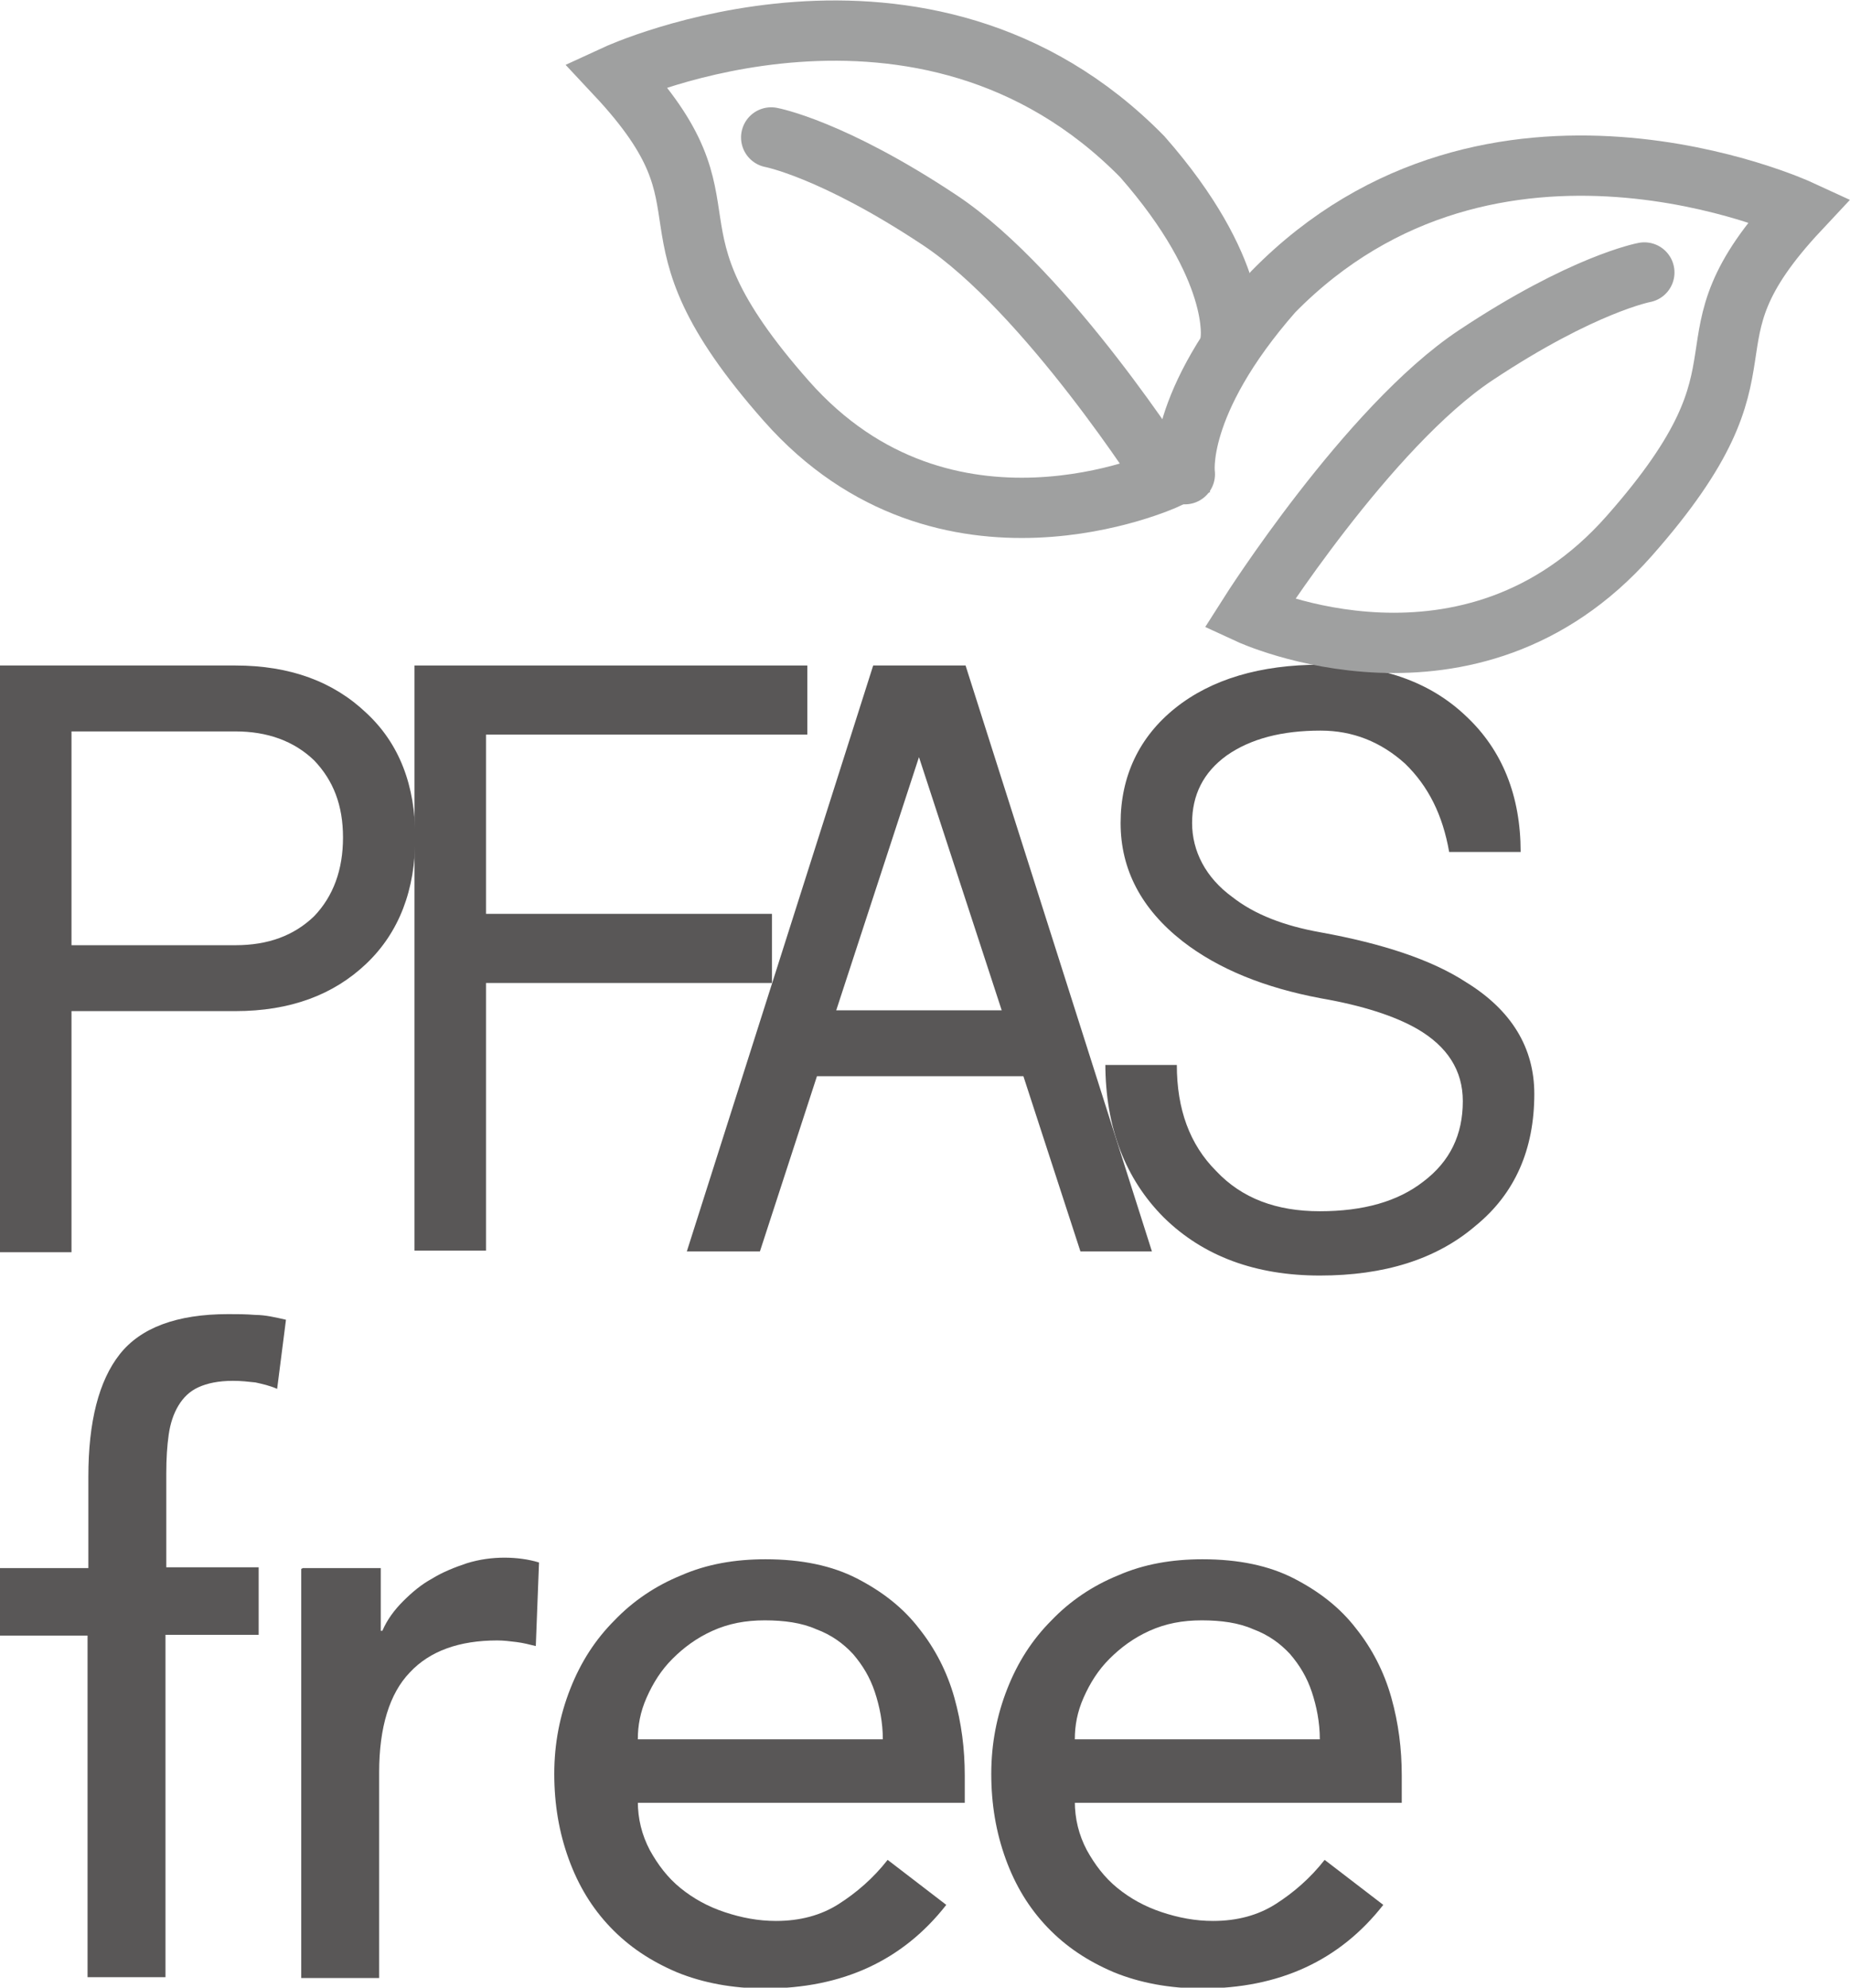
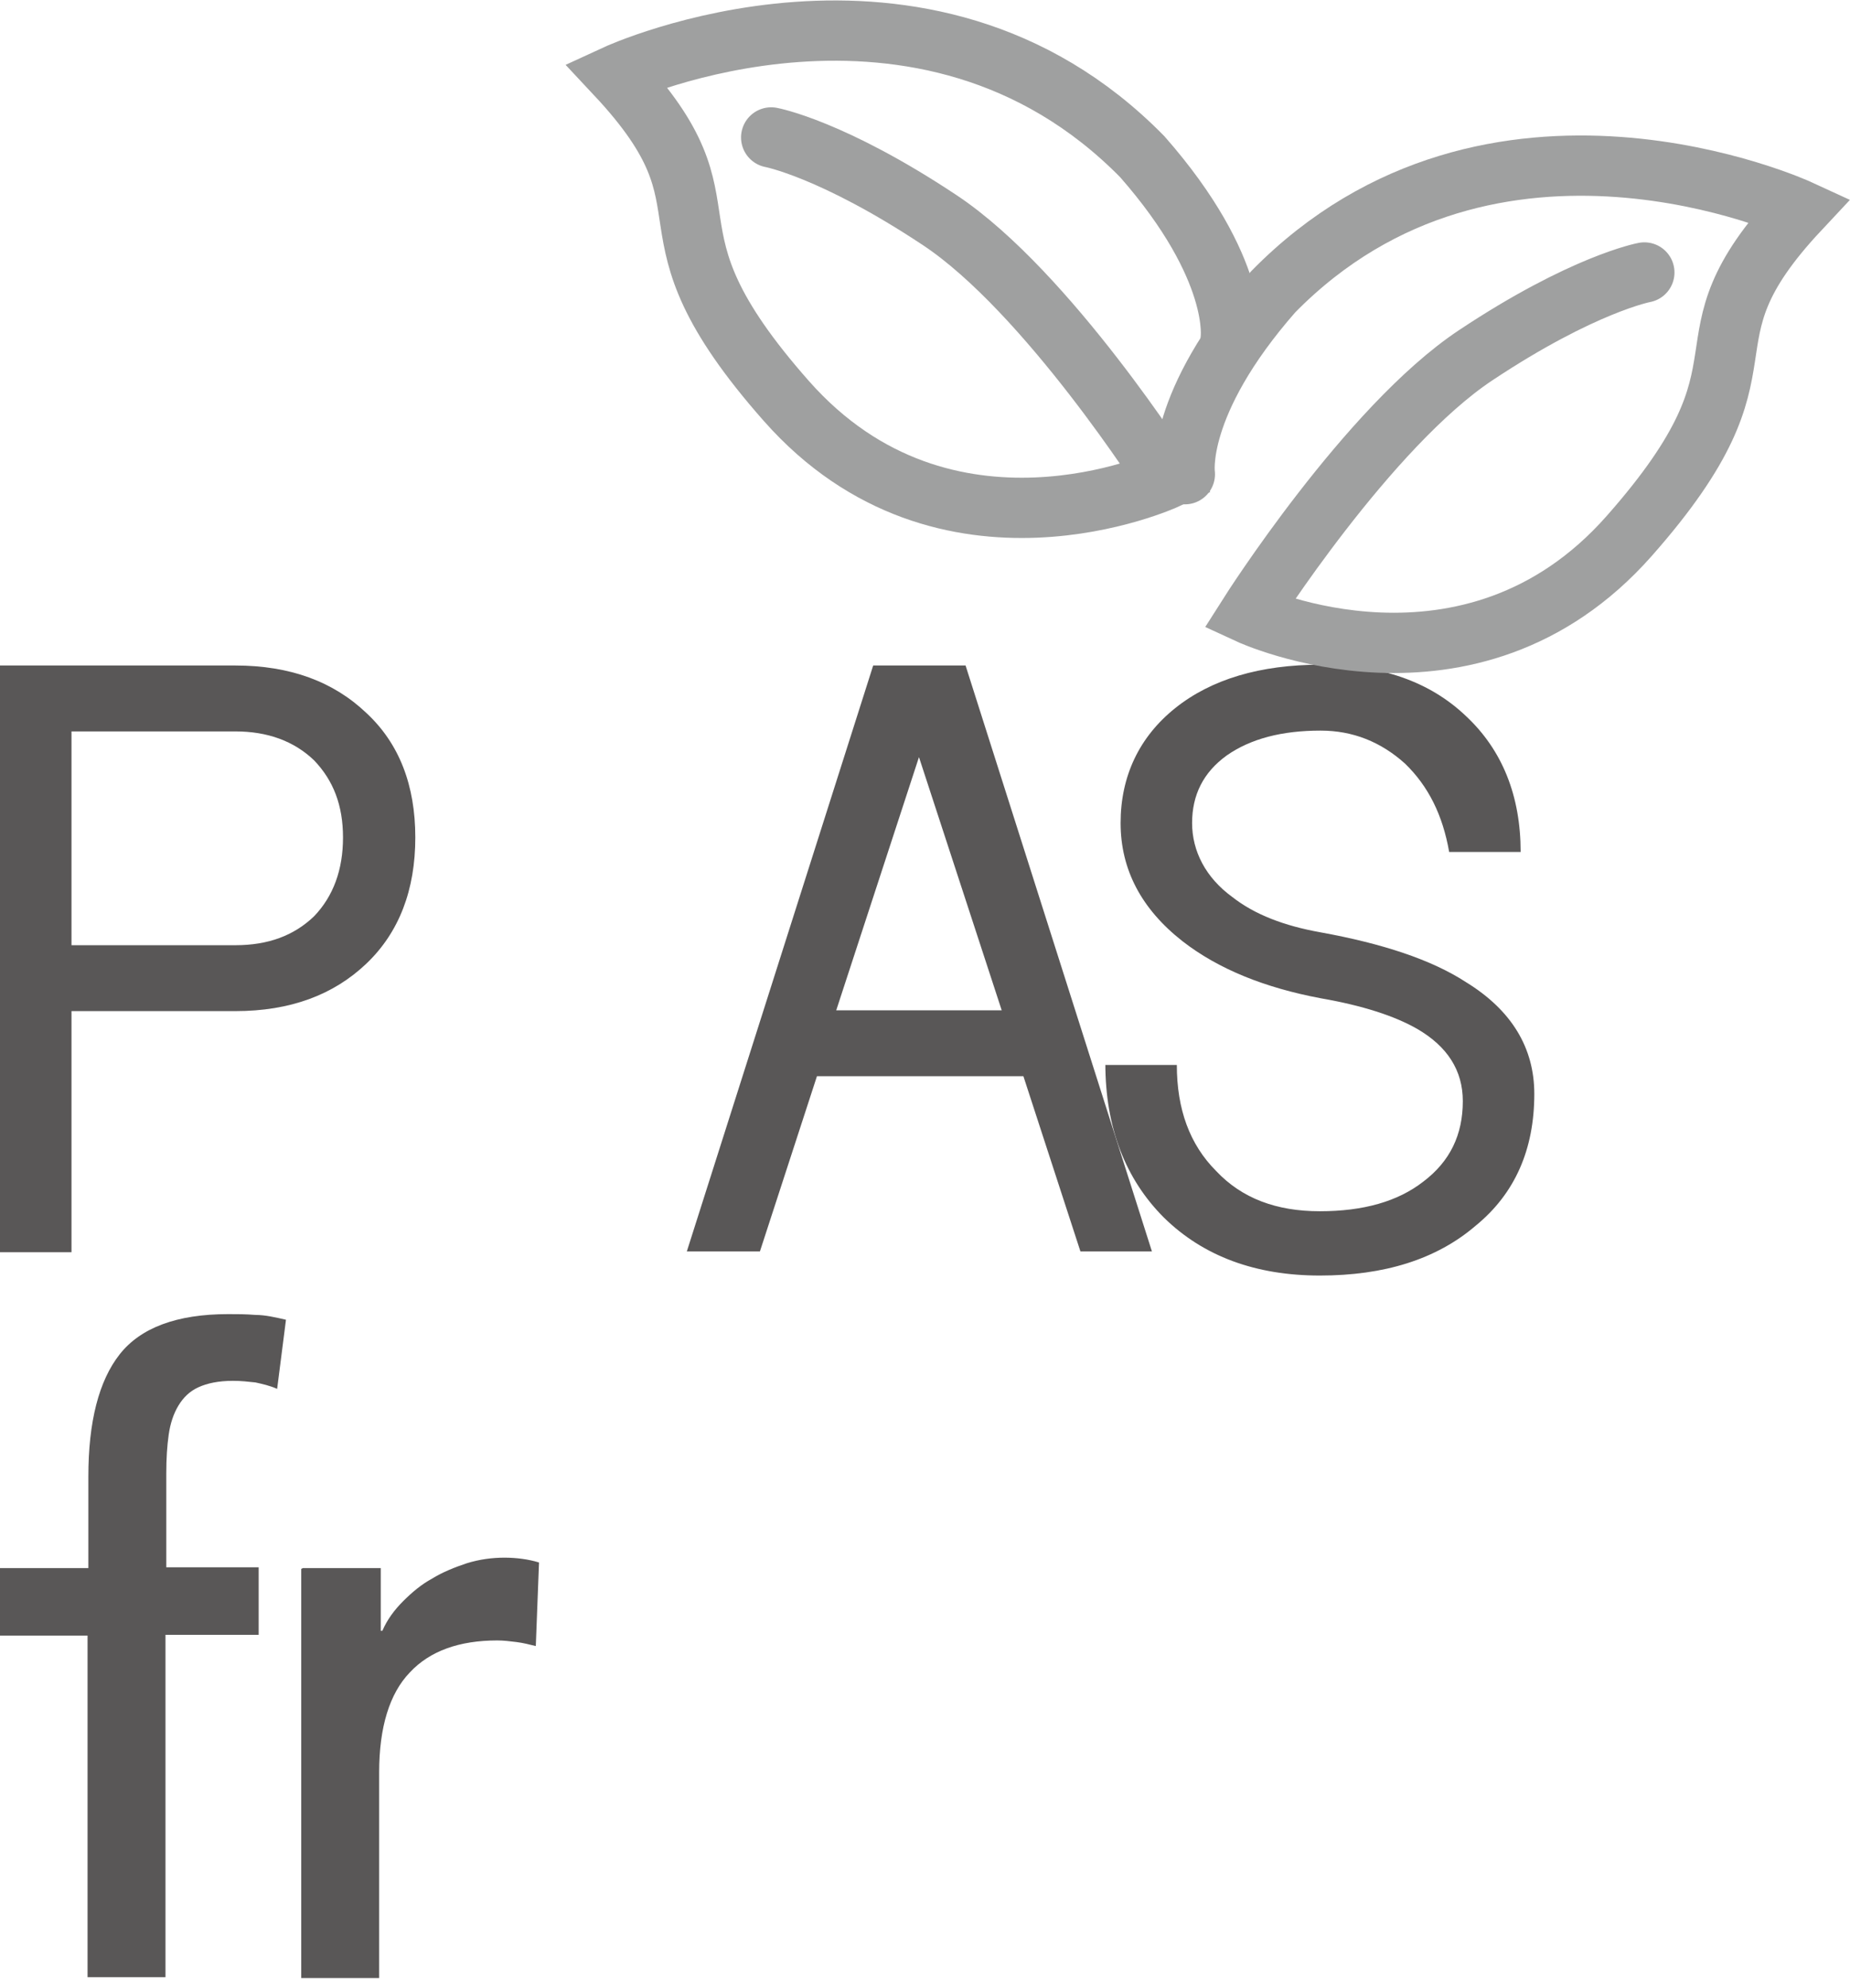
<svg xmlns="http://www.w3.org/2000/svg" id="_レイヤー_2" viewBox="0 0 23.03 24.73">
  <defs>
    <style>.cls-1{fill:#595757;}.cls-2{fill:none;stroke:#9fa0a0;stroke-linecap:round;stroke-miterlimit:10;stroke-width:.75px;}</style>
  </defs>
  <g id="PFASfree">
    <path class="cls-1" d="m0,15.57v-7.29h2.93c.68,0,1.22.2,1.63.59.41.38.61.9.61,1.55s-.2,1.18-.61,1.57c-.41.39-.95.59-1.63.59H.89v3h-.89Zm.89-3.81h2.04c.41,0,.73-.12.98-.36.24-.25.36-.58.36-.98s-.12-.71-.36-.96c-.25-.24-.58-.36-.98-.36H.89v2.66Z" />
-     <path class="cls-1" d="m5.16,15.57v-7.29h4.89v.86h-4v2.23h3.56v.86h-3.56v3.33h-.89Z" />
    <path class="cls-1" d="m8.55,15.57l2.32-7.29h1.15l2.32,7.29h-.89l-.71-2.18h-2.57l-.71,2.18h-.89Zm1.86-3h2.06l-1.03-3.15-1.03,3.15Z" />
    <path class="cls-1" d="m13.76,13.25h.89c0,.55.16.99.49,1.32.32.34.75.5,1.29.5s.97-.12,1.29-.37c.33-.25.49-.58.49-1,0-.38-.19-.68-.57-.9-.28-.16-.68-.29-1.2-.38-.69-.13-1.27-.36-1.72-.71-.51-.4-.77-.89-.77-1.47s.23-1.07.68-1.43c.45-.36,1.06-.54,1.81-.54s1.36.21,1.81.64c.45.42.68.99.68,1.69h-.89c-.08-.46-.26-.82-.55-1.1-.3-.27-.65-.41-1.05-.41-.48,0-.87.1-1.17.31-.29.21-.43.49-.43.84s.17.68.5.92c.28.22.65.36,1.1.44.77.14,1.38.34,1.81.62.57.35.85.82.85,1.39,0,.69-.24,1.24-.73,1.64-.49.42-1.14.62-1.94.62s-1.45-.24-1.94-.72c-.48-.48-.73-1.12-.73-1.92Z" />
    <path class="cls-2" d="m20.47,3.39s-.76.14-2.1,1.03c-1.34.89-2.82,3.22-2.82,3.22,0,0,2.75,1.27,4.73-.97,1.98-2.24.5-2.33,2.12-4.06,0,0-3.82-1.76-6.55,1.02-1.23,1.4-1.1,2.27-1.1,2.27" />
    <path class="cls-2" d="m9.6,1.71s.76.14,2.1,1.03c1.34.89,2.82,3.22,2.82,3.22,0,0-2.75,1.27-4.73-.97-1.98-2.24-.5-2.33-2.12-4.06,0,0,3.82-1.76,6.55,1.02,1.23,1.4,1.1,2.27,1.1,2.27" />
    <path class="cls-1" d="m1.11,20.35H0v-.84h1.1v-1.14c0-.68.13-1.19.39-1.52.26-.33.71-.5,1.35-.5.11,0,.22,0,.34.01.12,0,.25.03.38.06l-.11.86c-.09-.04-.18-.06-.27-.08-.09-.01-.18-.02-.28-.02-.18,0-.32.03-.43.08-.11.05-.19.13-.25.23-.06.1-.1.22-.12.36-.02.14-.03.3-.03.48v1.17h1.15v.84h-1.16v4.26h-.97v-4.26Z" />
    <path class="cls-1" d="m3.77,19.51h.97v.78h.02c.06-.14.15-.26.26-.37.11-.11.23-.21.36-.28.13-.08.28-.14.43-.19.16-.05.32-.07.47-.07s.3.02.43.06l-.04,1.04c-.08-.02-.16-.04-.24-.05s-.16-.02-.24-.02c-.47,0-.84.13-1.09.4-.25.26-.38.68-.38,1.24v2.56h-.97v-5.09Z" />
-     <path class="cls-1" d="m7.94,22.41c0,.22.05.42.15.61.1.18.22.34.38.47.16.13.34.23.55.3.21.07.42.11.64.11.3,0,.56-.07.78-.21.22-.14.43-.32.61-.55l.73.56c-.54.69-1.29,1.04-2.26,1.04-.4,0-.77-.07-1.09-.2-.33-.14-.6-.32-.83-.56-.23-.24-.4-.52-.52-.85-.12-.33-.18-.68-.18-1.06s.07-.73.2-1.06c.13-.33.31-.61.55-.85.23-.24.51-.43.83-.56.32-.14.67-.2,1.05-.2.45,0,.83.08,1.14.24.31.16.57.36.77.62.2.25.35.54.44.86.09.32.13.64.13.97v.34h-4.08Zm3.05-.77c0-.21-.04-.41-.1-.59-.06-.18-.15-.33-.27-.47-.12-.13-.27-.24-.46-.31-.18-.08-.4-.11-.64-.11s-.45.04-.65.13c-.2.09-.36.21-.5.35-.14.14-.24.3-.32.48-.08.18-.11.35-.11.52h3.05Z" />
-     <path class="cls-1" d="m13.38,22.41c0,.22.05.42.15.61.1.18.22.34.38.47.16.13.34.23.55.3.21.07.42.11.64.11.3,0,.56-.07.78-.21.22-.14.43-.32.61-.55l.73.56c-.54.69-1.29,1.04-2.26,1.04-.4,0-.77-.07-1.09-.2-.33-.14-.6-.32-.83-.56-.23-.24-.4-.52-.52-.85-.12-.33-.18-.68-.18-1.06s.07-.73.2-1.06c.13-.33.31-.61.55-.85.23-.24.51-.43.83-.56.32-.14.67-.2,1.05-.2.45,0,.83.08,1.14.24.31.16.57.36.77.62.2.25.35.54.44.86.09.32.13.64.13.97v.34h-4.08Zm3.05-.77c0-.21-.04-.41-.1-.59-.06-.18-.15-.33-.27-.47-.12-.13-.27-.24-.46-.31-.18-.08-.4-.11-.64-.11s-.45.04-.65.13c-.2.09-.36.21-.5.35-.14.14-.24.3-.32.48-.08.18-.11.35-.11.52h3.05Z" />
  </g>
</svg>